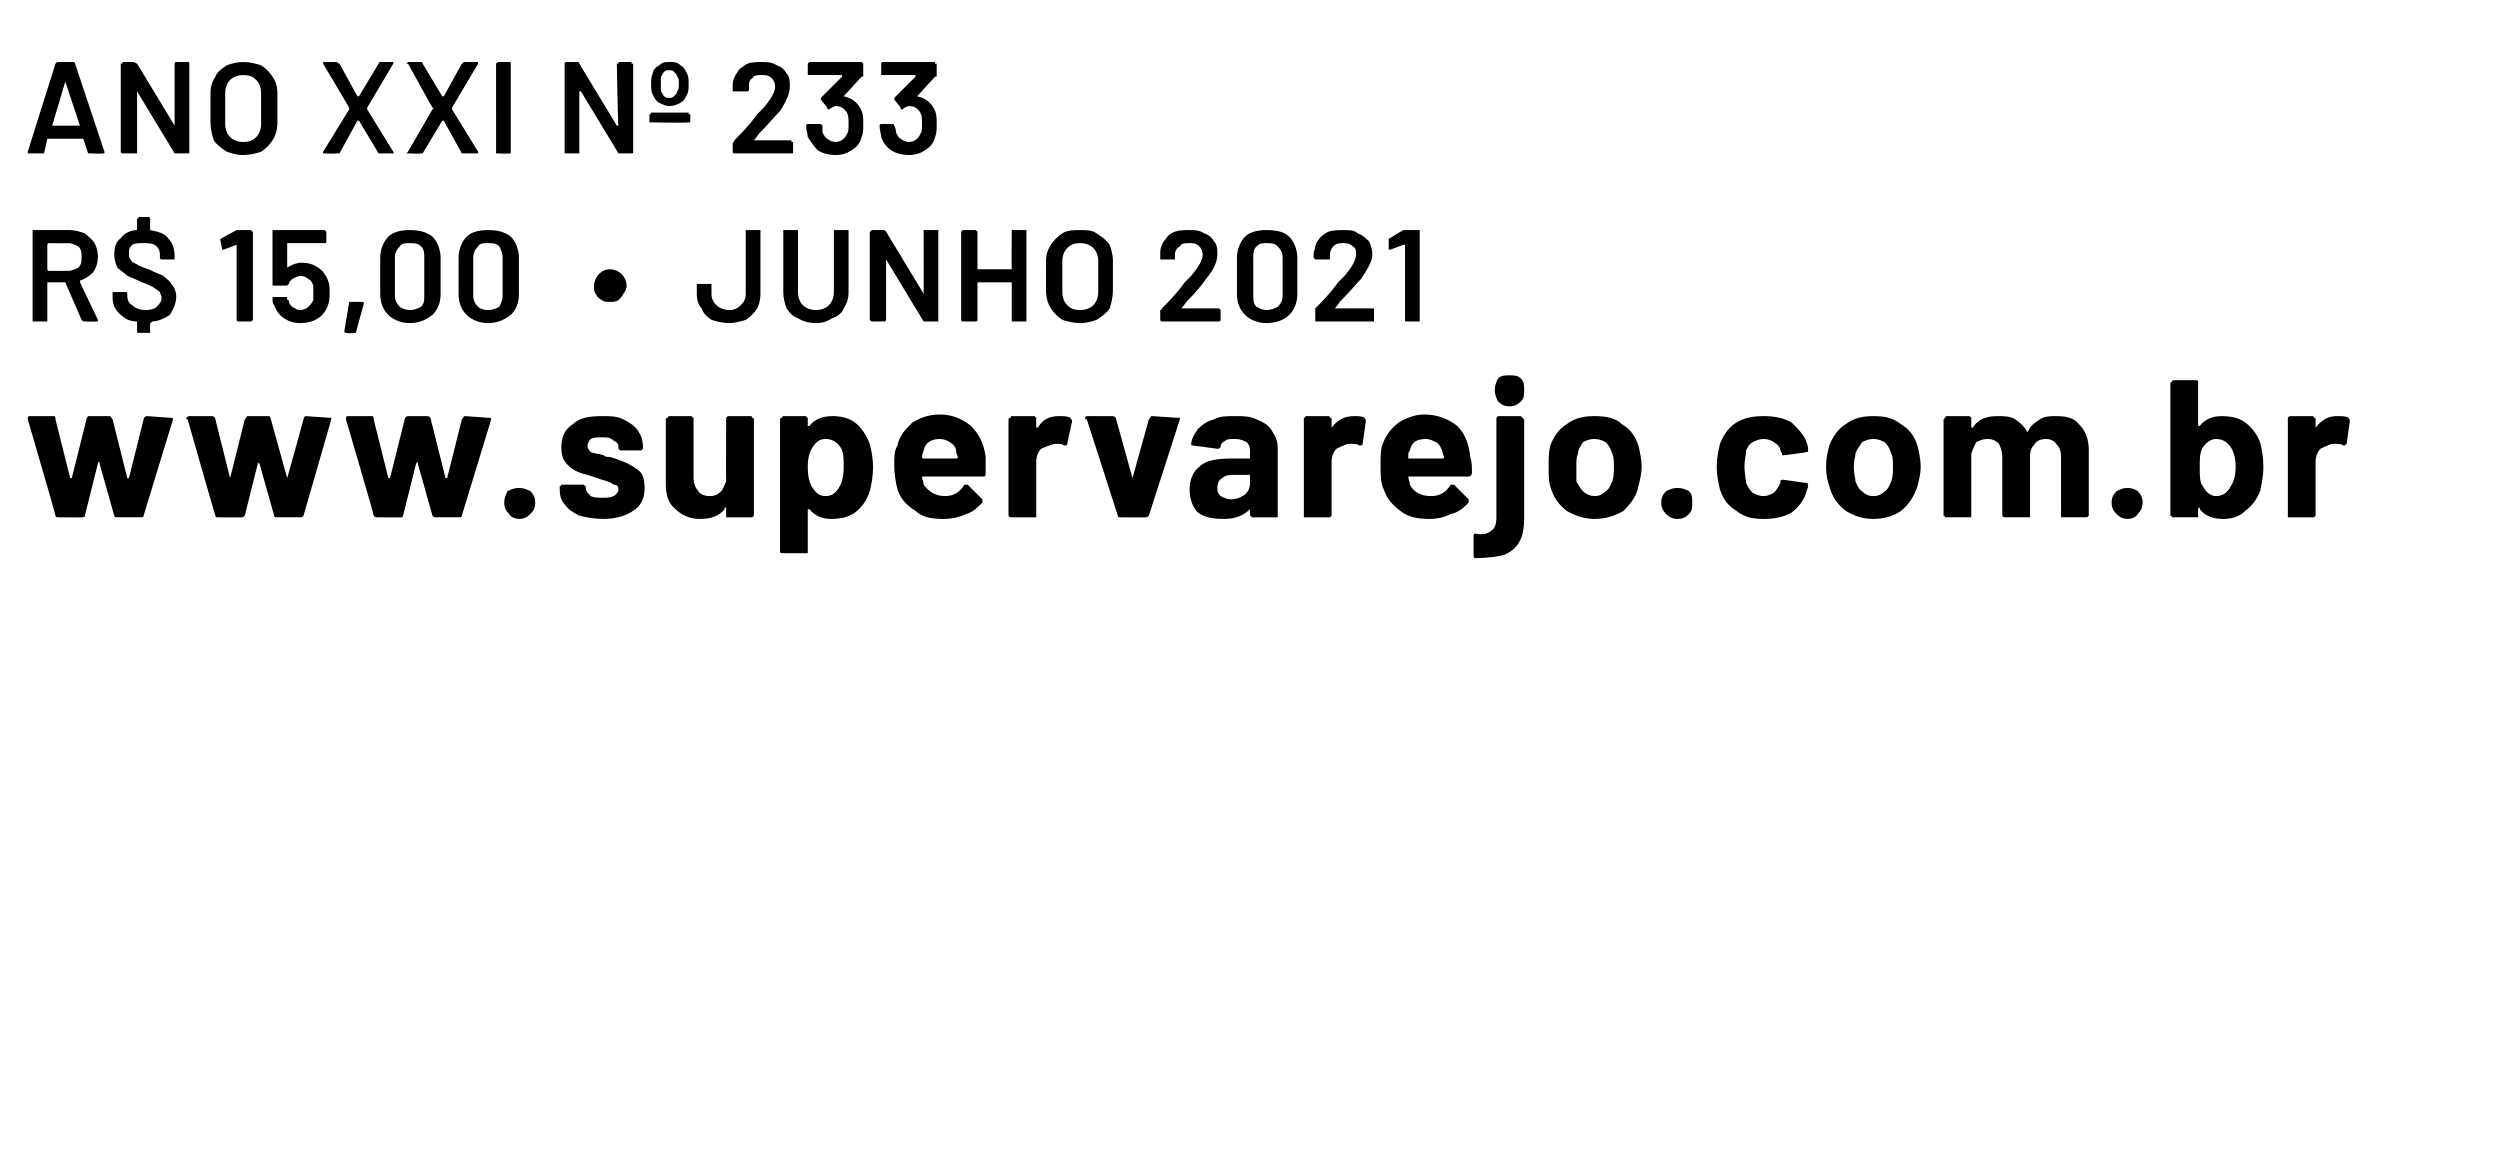
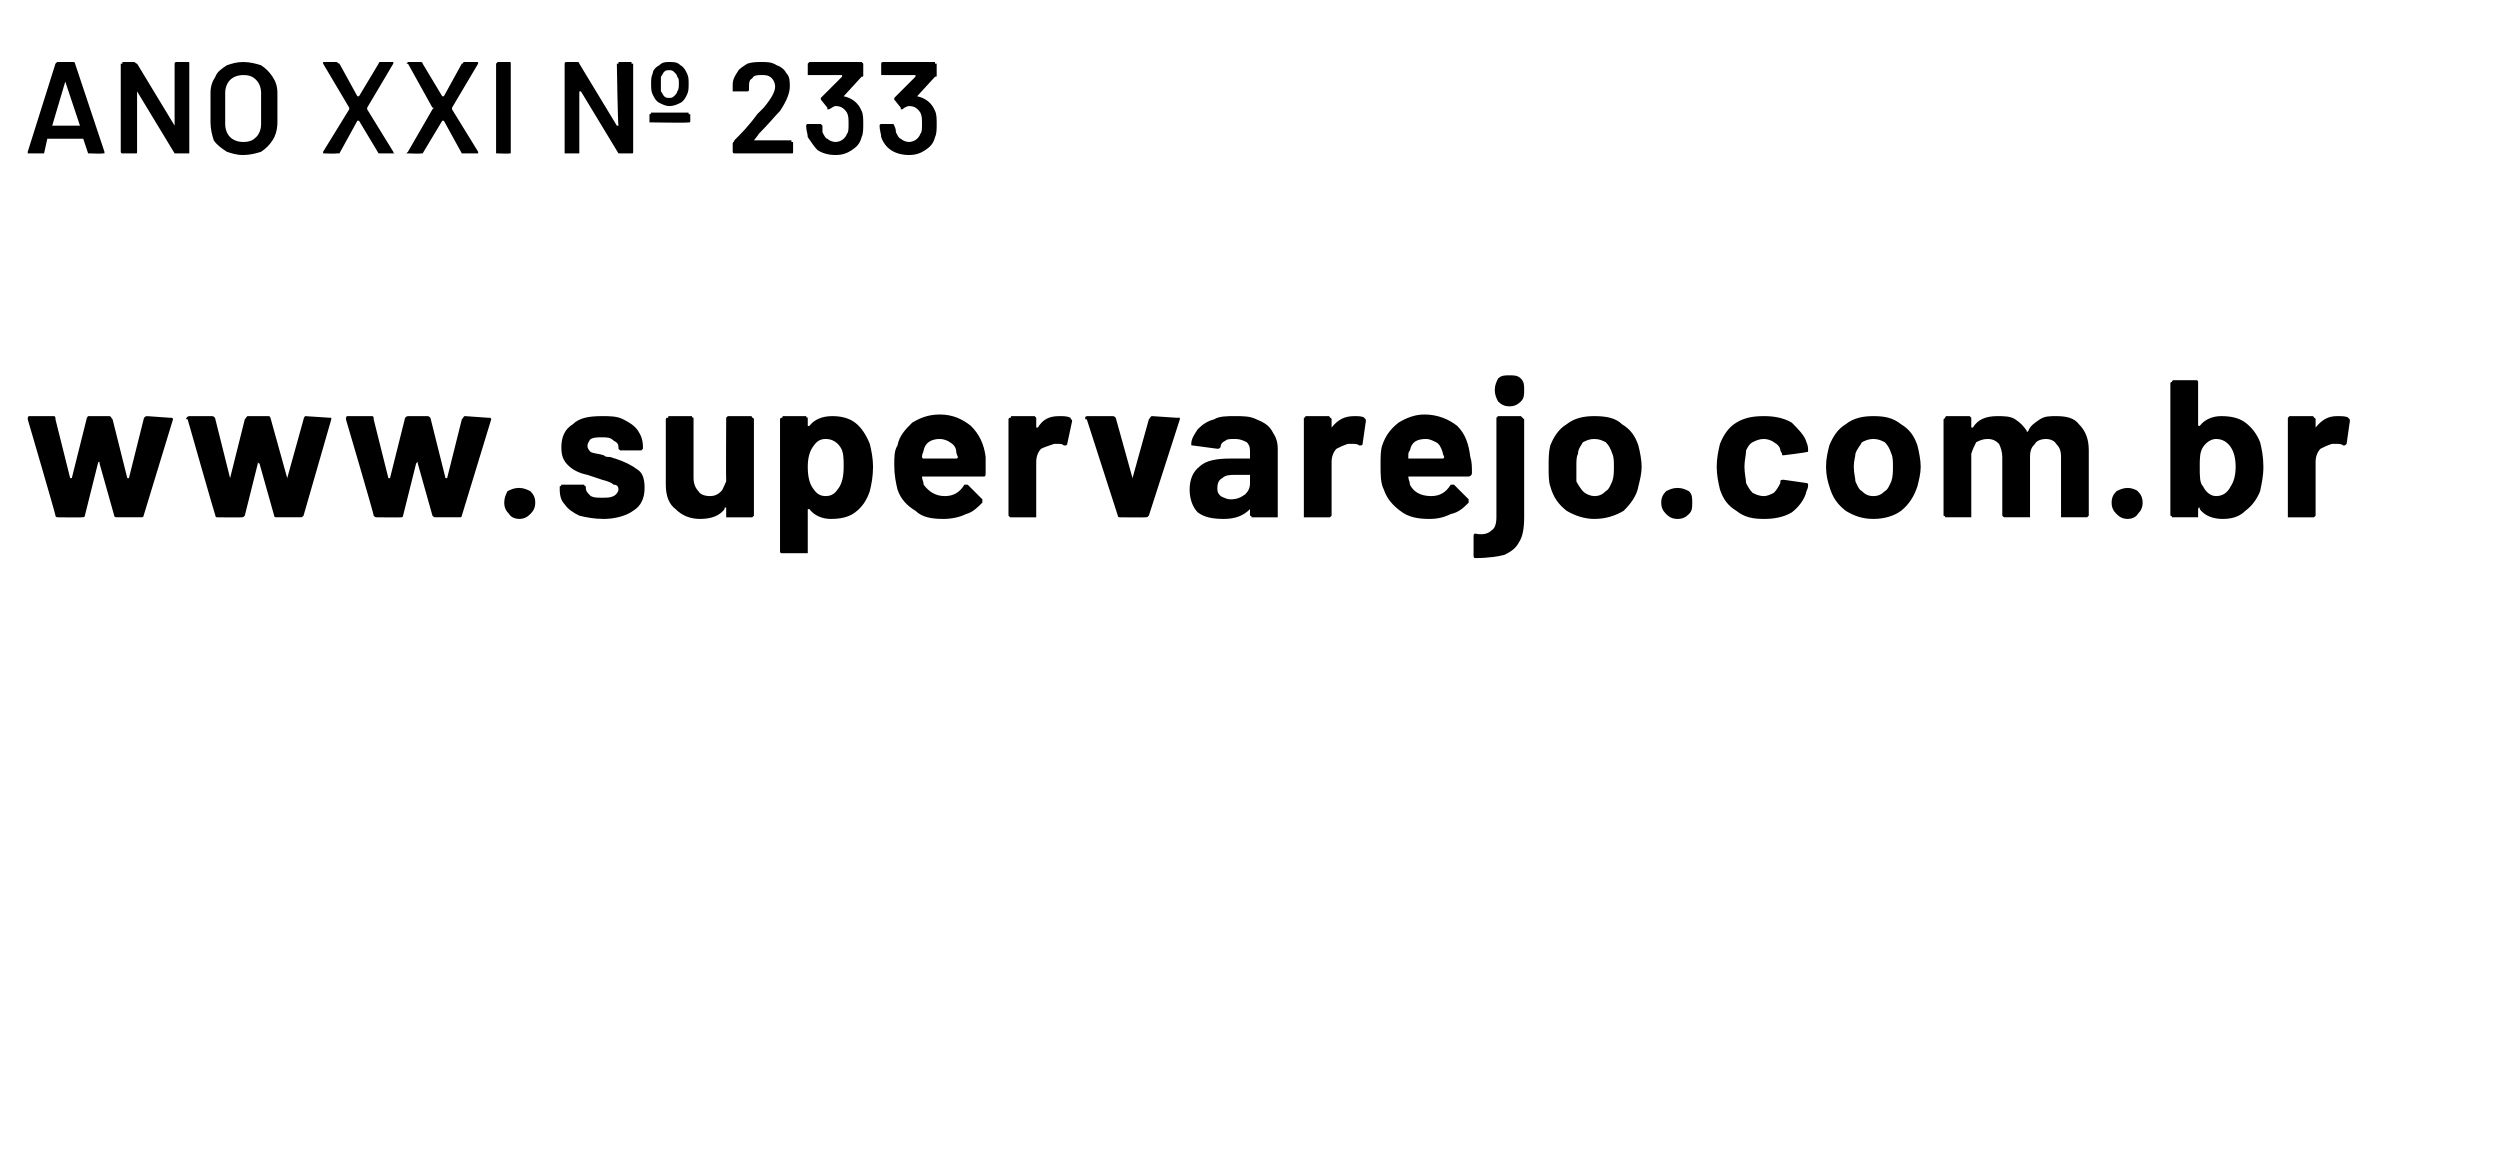
<svg xmlns="http://www.w3.org/2000/svg" version="1.1" width="153.2px" height="71.4px" viewBox="0 0 153.2 71.4">
  <desc>Ano XXI N 233 R 15,00 junho 2021 www supervarejo com br</desc>
  <defs />
  <g id="Polygon49683">
    <path d="m3.6 31.7c-.1 0-.2 0-.2-.1c.03 0-1.7-5.9-1.7-5.9c0 0-.01-.04 0 0c0-.1 0-.2.1-.2h1.5c.1 0 .1.1.1.2l.9 3.6h.1l.9-3.6c0-.1.1-.2.1-.2h1.3c.1 0 .1.1.2.2l.9 3.6h.1l.9-3.6c0-.1.1-.2.2-.2l1.4.1h.1c.1 0 .1.1.1.1l-1.8 5.9c0 .1-.1.1-.2.1H7.2c-.1 0-.2 0-.2-.1l-.9-3.2v-.1c-.1 0-.1.1-.1.1l-.8 3.2c0 .1-.1.1-.2.1c.05.02-1.4 0-1.4 0c0 0-.01.02 0 0zm9.7 0s-.1 0-.1-.1c-.02 0-1.7-5.9-1.7-5.9c0 0-.06-.04-.1 0c0-.1.1-.2.2-.2h1.4c.1 0 .2.1.2.2l.9 3.6l.9-3.6c.1-.1.1-.2.2-.2h1.3s.1.1.1.2l1 3.6l1-3.6c0-.1.1-.2.1-.2l1.5.1h.1v.1l-1.7 5.9c-.1.1-.1.1-.2.1h-1.5s-.1 0-.1-.1l-.9-3.2c-.1 0-.1-.1-.1-.1v.1l-.8 3.2c-.1.1-.1.1-.2.1c0 .02-1.5 0-1.5 0c0 0 .05.02 0 0zm9.8 0c-.1 0-.1 0-.2-.1c.04 0-1.7-5.9-1.7-5.9c0 0 0-.04 0 0c0-.1 0-.2.1-.2h1.5c.1 0 .1.1.1.2l.9 3.6h.1l.9-3.6c0-.1.1-.2.2-.2h1.2c.1 0 .2.1.2.2l.9 3.6h.1l.9-3.6c.1-.1.1-.2.2-.2l1.4.1h.1c.1 0 .1.1.1.1l-1.8 5.9c0 .1-.1.1-.1.1h-1.5c-.1 0-.1 0-.2-.1l-.9-3.2v-.1l-.1.1l-.8 3.2c0 .1-.1.1-.1.1c-.04.02-1.5 0-1.5 0c0 0 0 .02 0 0zm8.7.1c-.2 0-.5-.1-.6-.3c-.2-.2-.3-.4-.3-.7c0-.3.1-.5.2-.7c.2-.1.4-.2.7-.2c.3 0 .5.1.7.2c.2.2.3.4.3.7c0 .3-.1.5-.3.7c-.2.2-.4.3-.7.3zm5.2 0c-.6 0-1.1-.1-1.5-.2c-.4-.2-.7-.4-.9-.7c-.2-.2-.3-.5-.3-.9v-.2c.1 0 .1-.1.1-.1h1.4s0 .1.1.1v.1c0 .2.1.3.3.5c.2.1.4.1.7.1c.3 0 .5 0 .7-.1c.2-.1.3-.3.3-.4c0-.2-.1-.3-.3-.3c-.1-.1-.3-.2-.7-.3l-.9-.3c-.5-.1-.9-.3-1.2-.6c-.3-.3-.4-.6-.4-1.1c0-.6.2-1.1.7-1.4c.4-.4 1-.5 1.8-.5c.5 0 .9 0 1.3.2c.4.2.7.4.9.7c.2.3.3.6.3 1v.1l-.1.1H38l-.1-.1v-.1c0-.2-.1-.3-.3-.4c-.2-.2-.4-.2-.7-.2c-.3 0-.5 0-.7.1c-.1.1-.2.3-.2.4c0 .2.1.3.2.4c.2.1.5.1.8.2c.1.1.2.1.3.1c.2 0 .3.1.4.1c.6.2 1 .4 1.4.7c.3.2.4.6.4 1.1c0 .6-.2 1.1-.7 1.4c-.4.3-1.1.5-1.8.5zm7.5-6.1v-.1l.1-.1h1.4c.1 0 .1.1.1.1c.1 0 .1.1.1.1v5.9l-.1.1h-1.6v-.6c-.1 0-.1 0-.1.1c-.3.4-.8.6-1.5.6c-.6 0-1.1-.2-1.5-.6c-.4-.3-.6-.8-.6-1.5v-4s0-.1.1-.1s0-.1.1-.1h1.4s0 .1.1.1v3.7c0 .3.1.6.3.8c.1.2.4.3.7.3c.3 0 .5-.1.7-.3c.1-.1.2-.4.3-.6c-.02-.03 0-3.8 0-3.8c0 0-.02-.01 0 0zm8.8 1.5c.1.4.2.9.2 1.4c0 .6-.1 1.1-.2 1.5c-.2.6-.5 1-.9 1.3c-.4.3-.9.4-1.5.4c-.5 0-1-.2-1.3-.6h-.1v2.7h-1.6c-.1 0-.1-.1-.1-.1v-8.1s0-.1.1-.1s0-.1.1-.1h1.4s0 .1.1.1v.5h.1c.3-.4.8-.6 1.4-.6c.5 0 1 .1 1.4.4c.4.3.7.8.9 1.3zm-1.9 2.7c.2-.3.3-.7.3-1.3c0-.5 0-.9-.2-1.2c-.2-.3-.5-.5-.9-.5c-.4 0-.6.2-.8.5c-.2.3-.3.7-.3 1.2c0 .6.1 1 .3 1.3c.2.3.4.5.8.5c.4 0 .6-.2.8-.5zm9-1.9v1c0 .1 0 .2-.1.2h-3.8c0 .2.1.3.1.5c.3.4.7.7 1.3.7c.5 0 .9-.2 1.2-.7h.2l.9.9v.2c-.3.3-.6.6-1 .7c-.4.2-.9.3-1.4.3c-.7 0-1.3-.1-1.7-.5c-.5-.3-.9-.7-1.1-1.3c-.1-.4-.2-.9-.2-1.5c0-.5 0-.9.2-1.2c.1-.6.5-1 .9-1.4c.5-.3 1-.5 1.7-.5c.8 0 1.4.3 1.9.7c.5.5.8 1.1.9 1.9zm-2.8-1.1c-.5 0-.9.2-1 .7c0 .1-.1.2-.1.4c0 0 0 .1.1.1h2c.1 0 .1-.1.1-.1c-.1-.2-.1-.3-.1-.3c0-.3-.2-.5-.4-.6c-.1-.1-.4-.2-.6-.2zm7.3-1.4c.3 0 .5 0 .7.1c0 .1.1.1.1.2l-.3 1.4c0 .1-.1.1-.2.1c-.1-.1-.2-.1-.4-.1h-.2c-.3.1-.6.2-.8.3c-.2.2-.3.5-.3.8v3.4h-1.6l-.1-.1v-5.9s0-.1.1-.1s0-.1.1-.1h1.4l.1.1v.6h.1c.3-.5.7-.7 1.3-.7zm3.7 6.2s-.1 0-.1-.1l-1.9-5.9c-.1 0-.1 0-.1-.1s.1-.1.2-.1h1.5c.1 0 .2.1.2.2l1 3.6l1-3.6c.1-.1.1-.2.2-.2l1.5.1h.2v.1l-1.9 5.9c-.1.1-.1.1-.2.1c0 .02-1.6 0-1.6 0c0 0 .03.02 0 0zm7.1-6.2c.5 0 .9 0 1.3.2c.5.2.8.4 1 .8c.2.3.3.6.3 1v4.2h-1.6c0-.1-.1-.1-.1-.1v-.5v.1c-.4.4-.9.6-1.6.6c-.7 0-1.2-.1-1.6-.4c-.3-.3-.5-.8-.5-1.4c0-.6.2-1.1.6-1.4c.4-.4 1.1-.5 1.9-.5h1.2v-.4c0-.2 0-.4-.2-.6c-.2-.1-.4-.2-.7-.2c-.3 0-.5 0-.6.1c-.2.1-.3.2-.3.4c-.1.1-.1.1-.2.1l-1.5-.2c-.1 0-.1 0-.1-.1c0-.3.2-.6.4-.9c.3-.3.6-.5 1-.6c.3-.2.8-.2 1.3-.2zm-.3 5.1c.4 0 .6-.1.9-.3c.2-.2.3-.4.3-.7v-.5h-.9c-.3 0-.6 0-.8.2c-.2.1-.3.3-.3.6c0 .2 0 .3.2.5c.2.1.4.2.6.2zm7.6-5.1c.2 0 .5 0 .6.1c.1.1.1.1.1.2l-.2 1.4c0 .1-.1.1-.2.1c-.1-.1-.3-.1-.4-.1h-.3c-.3.1-.5.2-.7.3c-.2.2-.3.5-.3.8v3.3l-.1.1h-1.6v-6.1c.1 0 .1-.1.1-.1h1.4c.1 0 .1.1.1.1c.1 0 .1.1.1.1v.5c.4-.5.8-.7 1.4-.7zm7.1 2.5c.1.3.1.6.1 1c0 .1-.1.2-.2.2h-3.7c0 .2.1.3.1.5c.2.4.6.7 1.3.7c.5 0 .9-.2 1.2-.7h.2l.9.9v.2c-.3.3-.6.6-1.1.7c-.4.2-.8.3-1.3.3c-.7 0-1.3-.1-1.8-.5c-.4-.3-.8-.7-1-1.3c-.2-.4-.2-.9-.2-1.5c0-.5 0-.9.1-1.2c.2-.6.5-1 1-1.4c.5-.3 1-.5 1.6-.5c.8 0 1.5.3 2 .7c.5.5.7 1.1.8 1.9zm-2.7-1.1c-.6 0-.9.2-1 .7c-.1.1-.1.2-.1.4v.1h2.1c.1 0 .1-.1.1-.1c-.1-.2-.1-.3-.1-.3c-.1-.3-.2-.5-.4-.6c-.2-.1-.4-.2-.6-.2zm5.1-2c-.3 0-.5-.1-.7-.3c-.1-.2-.2-.4-.2-.7c0-.3.1-.5.2-.7c.2-.2.4-.2.7-.2c.3 0 .5 0 .7.2c.2.2.2.4.2.7c0 .3 0 .5-.2.7c-.2.2-.4.3-.7.3zm-2.1 9.3c-.1 0-.1-.1-.1-.2v-1.1c0-.1 0-.2.1-.2c.5.1.8 0 1-.2c.2-.1.3-.4.3-.8v-6.1l.1-.1h1.4l.1.1l.1.1v6c0 .7-.1 1.2-.3 1.5c-.2.4-.5.6-.9.8c-.4.1-1 .2-1.8.2zm7.3-2.4c-.6 0-1.2-.2-1.7-.5c-.5-.4-.8-.8-1-1.5c-.1-.3-.1-.7-.1-1.2c0-.5 0-.9.1-1.3c.2-.5.5-1 1-1.3c.5-.4 1.1-.5 1.7-.5c.7 0 1.3.1 1.7.5c.5.3.8.7 1 1.3c.1.4.2.9.2 1.3c0 .4-.1.8-.2 1.2c-.1.6-.5 1.1-.9 1.5c-.5.3-1.1.5-1.8.5zm0-1.4c.3 0 .5-.1.7-.3c.2-.1.3-.4.4-.6c.1-.3.1-.6.1-.9c0-.3 0-.6-.1-.8c-.1-.3-.2-.5-.4-.7c-.2-.1-.4-.2-.7-.2c-.3 0-.5.1-.7.2c-.1.2-.3.4-.3.7c-.1.2-.1.4-.1.8v.9c.1.2.3.5.4.6c.2.2.5.3.7.3zm5.1 1.4c-.3 0-.5-.1-.7-.3c-.2-.2-.3-.4-.3-.7c0-.3.1-.5.3-.7c.2-.1.4-.2.7-.2c.3 0 .5.1.7.2c.2.2.2.4.2.7c0 .3 0 .5-.2.7c-.2.2-.4.3-.7.3zm5.3 0c-.7 0-1.2-.1-1.7-.5c-.5-.3-.8-.7-1-1.3c-.1-.4-.2-.9-.2-1.4c0-.5.1-1 .2-1.4c.2-.5.5-1 1-1.3c.5-.3 1-.4 1.7-.4c.6 0 1.2.1 1.7.4c.4.4.8.8.9 1.2c.1.2.1.4.1.5c0 .1 0 .1-.1.1c0 .03-1.4.2-1.4.2c0 0 0 .04 0 0c-.1 0-.1 0-.1-.1l-.1-.2c0-.2-.2-.4-.4-.5c-.1-.1-.4-.2-.6-.2c-.3 0-.5.1-.7.2c-.2.1-.3.3-.4.5c0 .3-.1.6-.1 1c0 .4.1.8.1 1c.1.2.2.4.4.6c.2.1.4.2.7.2c.2 0 .4-.1.6-.2c.2-.2.3-.4.4-.6v-.1c0-.1.1-.1.2-.1l1.4.2c.1 0 .1.1.1.1c0 .1 0 .2-.1.4c-.1.5-.5 1-.9 1.3c-.5.3-1.1.4-1.7.4zm6.7 0c-.7 0-1.2-.2-1.7-.5c-.5-.4-.8-.8-1-1.5c-.1-.3-.2-.7-.2-1.2c0-.5.1-.9.2-1.3c.2-.5.5-1 1-1.3c.5-.4 1.1-.5 1.7-.5c.7 0 1.2.1 1.7.5c.5.3.8.7 1 1.3c.1.4.2.9.2 1.3c0 .4-.1.8-.2 1.2c-.2.6-.5 1.1-1 1.5c-.4.3-1 .5-1.7.5zm0-1.4c.3 0 .5-.1.7-.3c.2-.1.3-.4.4-.6c.1-.3.1-.6.1-.9c0-.3 0-.6-.1-.8c-.1-.3-.2-.5-.4-.7c-.2-.1-.4-.2-.7-.2c-.3 0-.5.1-.7.2c-.1.2-.3.4-.4.7c0 .2-.1.4-.1.8c0 .4.1.7.1.9c.1.2.2.5.4.6c.2.2.4.3.7.3zm11.2-4.9c.6 0 1.1.1 1.4.5c.4.4.6.9.6 1.6v4l-.1.1h-1.6V28c0-.4-.1-.6-.3-.8c-.1-.2-.4-.3-.6-.3c-.3 0-.6.1-.7.3c-.2.2-.3.4-.3.8v3.7h-1.6l-.1-.1V28c0-.3-.1-.6-.2-.8c-.2-.2-.4-.3-.7-.3c-.3 0-.5.1-.7.2c-.1.2-.2.4-.3.7v3.9h-1.6c0-.1-.1-.1-.1-.1v-5.9l.1-.1s0-.1.1-.1h1.4l.1.1v.6h.1c.3-.5.8-.7 1.5-.7c.4 0 .8 0 1.1.2c.3.2.5.4.7.7c0 .1 0 .1.1 0c.1-.3.4-.5.7-.7c.3-.2.6-.2 1-.2zm4.4 6.3c-.3 0-.5-.1-.7-.3c-.2-.2-.3-.4-.3-.7c0-.3.1-.5.3-.7c.2-.1.4-.2.7-.2c.2 0 .5.1.6.2c.2.2.3.4.3.7c0 .3-.1.5-.3.7c-.1.2-.4.3-.6.3zm8.1-4.7c.1.4.2.9.2 1.5c0 .6-.1 1-.2 1.5c-.2.5-.5.9-.9 1.2c-.4.4-.9.5-1.4.5c-.6 0-1.1-.2-1.4-.6v-.1c-.1 0-.1.1-.1.1v.5h-1.6c0-.1-.1-.1-.1-.1v-8.1c0-.1.1-.1.1-.1c0-.1.1-.1.1-.1h1.4s.1 0 .1.1v2.6c0 .1 0 .1.1.1c.3-.4.8-.6 1.3-.6c.6 0 1.1.1 1.5.4c.4.3.7.7.9 1.2zm-1.8 2.7c.2-.3.3-.7.3-1.2c0-.5-.1-.9-.3-1.2c-.2-.3-.5-.5-.9-.5c-.3 0-.6.2-.8.5c-.2.3-.2.7-.2 1.2c0 .6 0 1 .2 1.2c.2.4.5.6.8.6c.4 0 .7-.2.9-.6zm6.5-4.3c.3 0 .6 0 .7.1c.1.1.1.1.1.2l-.2 1.4c-.1.1-.1.1-.2.1c-.1-.1-.3-.1-.4-.1h-.3c-.3.1-.5.2-.7.3c-.2.2-.3.5-.3.8v3.3l-.1.1h-1.6v-6.1l.1-.1h1.4c.1 0 .1.1.1.1c.1 0 .1.1.1.1v.5c.4-.5.8-.7 1.3-.7z" stroke="none" fill="#000" />
  </g>
  <g id="Polygon49682">
-     <path d="m5.2 19.7c-.1 0-.1 0-.2-.1l-1-2.3H2.9v2.4h-.9v-5.6h2.3c.3 0 .6.1.9.2c.2.2.4.3.6.6c.1.2.2.5.2.8c0 .4-.1.7-.3 1c-.2.2-.5.4-.8.5v.1L6 19.6v.1h-.1c.03.02-.7 0-.7 0c0 0-.04.02 0 0zM3 14.9s-.1 0-.1.1v1.5c0 .1.1.1.1.1h1.2c.2 0 .4-.1.6-.2c.2-.2.2-.4.2-.6c0-.3 0-.5-.2-.7c-.2-.1-.4-.2-.6-.2c-.01.02-1.2 0-1.2 0c0 0-.01.02 0 0zm7.8 3.3c0 .4-.2.8-.4 1.1c-.3.2-.7.4-1.1.4c0 .1-.1.1-.1.1v.6h-.7c-.1 0-.1 0-.1-.1v-.6c-.5 0-.8-.2-1.1-.5c-.3-.3-.4-.6-.4-1v-.3h.8c.1 0 .1 0 .1.1v.1c0 .3.1.5.3.6c.2.2.5.3.8.3c.4 0 .6-.1.7-.2c.2-.2.3-.3.3-.6c0-.1-.1-.2-.1-.3c-.1-.1-.3-.2-.4-.3c-.2-.1-.4-.2-.7-.3c-.4-.2-.7-.3-.9-.4c-.2-.2-.4-.3-.6-.5c-.1-.2-.2-.5-.2-.8c0-.4.1-.8.4-1c.2-.3.6-.5 1-.5v-.7c.1 0 .1-.1.1-.1h.6c.1 0 .1.1.1.1v.7c.5.1.9.2 1.1.5c.3.3.4.7.4 1.1v.2h-.8s-.1 0-.1-.1v-.1c0-.2 0-.4-.2-.6c-.2-.2-.5-.2-.8-.2c-.3 0-.5 0-.7.1c-.2.2-.2.3-.2.6c0 .1 0 .2.1.3c.1.2.2.2.4.3c.1.1.4.2.7.3c.4.2.7.3.9.4c.2.2.4.3.5.5c.2.2.3.5.3.8zm3.7-4.1h.9c0 .1.1.1.1.1v5.4l-.1.1h-.8c-.1 0-.1-.1-.1-.1V15l-.8.3h-.1v-.1l-.1-.5c0-.1.1-.1.1-.1c.01-.03.9-.5.9-.5c0 0-.03.04 0 0zm5.6 3.1c.1.2.1.5.1.7c0 .3 0 .5-.1.8c-.1.3-.3.6-.6.8c-.3.2-.7.3-1.1.3c-.4 0-.7-.1-1-.3c-.3-.2-.5-.5-.6-.8c-.1-.1-.1-.3-.1-.4c0-.1 0-.1.1-.1h.7c.1 0 .1 0 .1.1s0 .1.1.1c0 .2.1.3.2.4c.2.1.3.2.5.2c.2 0 .4-.1.5-.2c.1-.1.2-.2.3-.4v-.9c-.1-.2-.1-.3-.3-.4c-.1-.1-.3-.2-.5-.2c-.1 0-.3.1-.5.2c-.1.1-.2.2-.2.3c-.1.1-.1.1-.2.1h-.7c-.1 0-.1 0-.1-.1v-3.3h3.2l.1.1v.6s0 .1-.1.1h-2.3v1.5c.3-.2.6-.3.9-.3c.4 0 .7.1 1 .3c.3.2.5.5.6.8zm1.1 3.2s-.1 0-.1-.1l.3-1.8h.8s.1 0 .1.1l-.5 1.8h-.1c-.03.05-.5 0-.5 0c0 0 .02.05 0 0zm3.9-.6c-.5 0-1-.2-1.3-.5c-.3-.3-.5-.7-.5-1.3v-2.2c0-.5.2-1 .5-1.3c.3-.3.8-.4 1.3-.4c.6 0 1 .1 1.4.4c.3.3.5.8.5 1.3v2.2c0 .6-.2 1-.5 1.3c-.4.3-.8.5-1.4.5zm0-.8c.3 0 .5-.1.7-.2c.2-.2.2-.4.2-.7v-2.3c0-.3 0-.5-.2-.7c-.2-.2-.4-.2-.7-.2c-.2 0-.5 0-.6.2c-.2.2-.3.4-.3.7v2.3c0 .3.1.5.3.7c.1.1.4.2.6.2zm4.8.8c-.5 0-1-.2-1.3-.5c-.3-.3-.5-.7-.5-1.3v-2.2c0-.5.2-1 .5-1.3c.3-.3.8-.4 1.3-.4c.6 0 1 .1 1.4.4c.3.3.5.8.5 1.3v2.2c0 .6-.2 1-.5 1.3c-.4.3-.8.5-1.4.5zm0-.8c.3 0 .5-.1.7-.2c.1-.2.2-.4.2-.7v-2.3c0-.3-.1-.5-.2-.7c-.2-.2-.4-.2-.7-.2c-.3 0-.5 0-.6.2c-.2.2-.3.4-.3.7v2.3c0 .3.1.5.3.7c.1.1.3.2.6.2zm7.5-.5c-.2 0-.4 0-.5-.1c-.2-.1-.3-.2-.4-.4c-.1-.1-.1-.3-.1-.5c0-.2.1-.5.3-.7c.2-.2.4-.3.7-.3c.2 0 .5.1.7.3c.2.2.3.5.3.7c0 .2-.1.4-.2.5c-.1.2-.2.3-.3.4c-.2.1-.3.1-.5.1zm7.3 1.3c-.4 0-.8-.1-1.1-.2c-.3-.2-.5-.4-.6-.7c-.2-.2-.3-.5-.3-.9v-.6h.9v.6c0 .3.1.5.3.7c.2.2.5.3.8.3c.3 0 .5-.1.7-.3c.2-.2.3-.4.3-.7v-3.9h.9v3.9c0 .4-.1.7-.2.9c-.2.3-.4.5-.7.7c-.3.1-.7.2-1 .2zm5.3 0c-.4 0-.8-.1-1.1-.3c-.3-.1-.5-.3-.7-.6c-.1-.3-.2-.6-.2-1v-3.8h.9v3.8c0 .3.1.6.3.8c.2.2.5.3.8.3c.3 0 .6-.1.8-.3c.2-.2.3-.5.3-.8v-3.8h.9v3.8c0 .4-.1.7-.3 1c-.1.3-.4.5-.7.6c-.3.2-.6.3-1 .3zm6.6-5.6v-.1h.9v5.6h-.9l-2.3-3.8v3.7s0 .1-.1.1h-.8l-.1-.1v-5.4s.1 0 .1-.1h.8l.1.1l2.3 3.8v-.1c.01.04 0-3.7 0-3.7c0 0 0 .01 0 0zm5.4 0v-.1h.9v5.6h-.9v-2.4h-2.1v2.3s0 .1-.1.1h-.8c-.1 0-.1-.1-.1-.1v-5.4l.1-.1h.8l.1.1v2.3h2.1c-.02-.05 0-2.3 0-2.3c0 0-.02.01 0 0zm4.2 5.6c-.4 0-.8-.1-1.1-.2c-.3-.2-.5-.4-.7-.7c-.2-.3-.3-.7-.3-1.1V16c0-.4.1-.7.3-1c.2-.3.4-.5.7-.7c.3-.2.7-.2 1.1-.2c.4 0 .7 0 1 .2c.3.2.6.4.8.7c.1.3.2.6.2 1v1.8c0 .4-.1.8-.2 1.1c-.2.3-.5.5-.8.7c-.3.1-.6.2-1 .2zm0-.8c.3 0 .6-.1.8-.3c.2-.2.3-.5.3-.8V16c0-.3-.1-.6-.3-.8c-.2-.2-.5-.3-.8-.3c-.4 0-.6.1-.8.3c-.2.2-.3.5-.3.8v1.9c0 .3.1.6.3.8c.2.2.4.3.8.3zm6.2-.1h2.3l.1.1v.6s0 .1-.1.1h-3.5c-.1 0-.1-.1-.1-.1v-.6s.1 0 .1-.1c.4-.4.9-.9 1.4-1.6l.4-.4c.5-.6.7-1 .7-1.3c0-.2-.1-.4-.2-.5c-.2-.2-.4-.2-.6-.2c-.3 0-.5 0-.6.2c-.2.1-.3.3-.3.5v.3h-.9v-.4c0-.3.1-.6.3-.8c.1-.2.3-.4.6-.5c.3-.1.5-.1.9-.1c.3 0 .6 0 .9.2c.3.1.5.3.6.5c.2.2.2.5.2.8c0 .4-.2.9-.7 1.5c-.2.3-.6.8-1.2 1.4l-.3.4s-.02-.03 0 0zm5.2.9c-.5 0-1-.2-1.3-.5c-.3-.3-.5-.7-.5-1.3v-2.2c0-.5.2-1 .5-1.3c.3-.3.8-.4 1.3-.4c.6 0 1.1.1 1.4.4c.3.3.5.8.5 1.3v2.2c0 .6-.2 1-.5 1.3c-.3.3-.8.5-1.4.5zm0-.8c.3 0 .5-.1.7-.2c.2-.2.3-.4.3-.7v-2.3c0-.3-.1-.5-.3-.7c-.2-.2-.4-.2-.7-.2c-.2 0-.4 0-.6.2c-.2.2-.2.4-.2.7v2.3c0 .3 0 .5.2.7c.2.1.4.2.6.2zm4.2-.1h2.4v.8h-3.6v-.8c.4-.4.9-.9 1.4-1.6l.4-.4c.5-.6.7-1 .7-1.3c0-.2 0-.4-.2-.5c-.2-.2-.4-.2-.6-.2c-.2 0-.4 0-.6.2c-.1.1-.2.3-.2.5v.3h-.9l-.1-.1v-.3c.1-.3.1-.6.3-.8c.1-.2.4-.4.6-.5c.3-.1.6-.1.9-.1c.4 0 .7 0 .9.2c.3.1.5.3.7.5c.1.2.2.5.2.8c0 .4-.3.9-.7 1.5c-.3.3-.7.8-1.3 1.4c.01.03-.3.4-.3.4c0 0 .01-.03 0 0zm4.2-4.8h1v5.6h-.9V15h-.1l-.8.3h-.1v-.6c0-.1 0-.1.1-.1c-.04-.03.8-.5.8-.5c0 0 .02.04 0 0z" stroke="none" fill="#000" />
-   </g>
+     </g>
  <g id="Polygon49681">
    <path d="m5.5 9.4h-.1l-.3-.9H2.9l-.2.9h-1v-.1l1.7-5.4l.1-.1h1c.1 0 .1.1.1.1l1.8 5.4v.1h-.1c-.01.03-.8 0-.8 0c0 0-.01.03 0 0zM3.2 7.7h1.7L4 5l-.8 2.7s-.02-.01 0 0zm7.5-3.8c0-.1.1-.1.1-.1h.7c.1 0 .1 0 .1.1v5.5h-.9L8.4 5.6v3.7c0 .1 0 .1-.1.1h-.8s-.1 0-.1-.1V3.9h.1v-.1h.7c.1 0 .1.1.2.1l2.3 3.8V3.9s0 .03 0 0zm4.2 5.6c-.4 0-.7-.1-1-.2c-.3-.2-.6-.4-.8-.7c-.1-.3-.2-.7-.2-1.1V5.7c0-.4.1-.7.3-1c.1-.3.4-.5.7-.7c.3-.1.6-.2 1-.2c.4 0 .8.1 1.1.2c.3.2.5.4.7.7c.2.3.3.6.3 1v1.8c0 .4-.1.8-.3 1.1c-.2.3-.4.5-.7.7c-.3.1-.7.2-1.1.2zm0-.8c.4 0 .6-.1.8-.3c.2-.2.3-.5.3-.8V5.7c0-.3-.1-.6-.3-.8c-.2-.2-.4-.3-.8-.3c-.3 0-.6.1-.8.3c-.2.2-.3.5-.3.8v1.9c0 .3.1.6.3.8c.2.2.5.3.8.3zm4.9.7v-.1l1.6-2.6v-.1l-1.6-2.7v-.1h.8c.1 0 .1.1.2.1l1.1 2h.1l1.2-2s0-.1.1-.1h.8v.1c.1 0 .1 0 0 0l-1.6 2.7v.1l1.6 2.6c0 .1.1.1.1.1h-1l-1.2-2h-.1l-1.1 2h-.2c.05.03-.8 0-.8 0c0 0 .05.03 0 0zm5.2 0h-.1l.1-.1l1.5-2.6c.1-.1.1-.1 0-.1L25 3.9h-.1l.1-.1h.8c.1 0 .1.1.1.1l1.2 2h.1l1.1-2c.1 0 .1-.1.1-.1h.8c.1 0 .1 0 .1.1l-1.6 2.7v.1l1.6 2.6v.1h-1l-1.1-2h-.1l-1.2 2h-.1c.02.03-.8 0-.8 0c0 0 .02.03 0 0zm5.5 0h-.1V3.9l.1-.1h.7c.1 0 .1 0 .1.1v5.5h-.1c.05.03-.7 0-.7 0c0 0 .01.03 0 0zm7.3-5.5h.1v-.1h.8v.1h.1v5.4c0 .1 0 .1-.1.1h-.8l-2.3-3.8h-.1v3.8h-.9V3.9c0-.1.1-.1.1-.1h.7c.1 0 .1.1.1.1l2.3 3.8h.1c-.04-.04-.1-3.8-.1-3.8c0 0 .05.03 0 0zM41 6.5c-.2 0-.4-.1-.6-.2c-.2-.1-.3-.3-.4-.5c-.1-.2-.1-.4-.1-.7c0-.2 0-.4.1-.6c0-.2.2-.4.4-.5c.2-.2.4-.2.6-.2c.3 0 .5 0 .7.2c.2.1.3.3.4.5c.1.2.1.4.1.6c0 .3 0 .5-.1.7c-.1.2-.2.4-.4.5c-.2.1-.4.2-.7.2zm0-.5c.1 0 .2 0 .3-.1c.1-.1.2-.2.2-.3c.1-.1.1-.3.1-.5c0-.2 0-.3-.1-.4c0-.1-.1-.2-.2-.3c-.1-.1-.2-.1-.3-.1c-.1 0-.2 0-.3.1c-.1.1-.1.2-.2.3v.9c.1.1.1.2.2.3c.1.1.2.1.3.1zm-1.1 1.5h-.1v-.5c.1 0 .1-.1.1-.1h2.3v.1h.1v.4c0 .1 0 .1-.1.1c-.03.04-2.3 0-2.3 0c0 0 .01.04 0 0zm6.3 1.1h2.3v.1h.1v.6c0 .1 0 .1-.1.1H45s-.1 0-.1-.1v-.5c0-.1.1-.1.1-.2c.4-.4.9-.9 1.4-1.6l.4-.4c.5-.6.7-1 .7-1.3c0-.2-.1-.4-.2-.5c-.2-.2-.4-.2-.6-.2c-.3 0-.5 0-.6.2c-.2.1-.2.3-.2.5v.2c0 .1-.1.1-.1.1h-.9v-.4c0-.3.1-.5.3-.8c.1-.2.3-.3.6-.5c.3-.1.6-.1.9-.1c.3 0 .6 0 .9.2c.3.1.5.3.6.5c.2.2.2.5.2.8c0 .4-.2.9-.6 1.5c-.3.3-.7.8-1.3 1.4c-.01.05-.3.4-.3.4c0 0-.02-.01 0 0zm6.6-1.8c.1.2.1.5.1.8c0 .3 0 .6-.1.8c-.1.4-.3.6-.6.8c-.3.2-.6.3-1 .3c-.4 0-.8-.1-1.1-.3c-.2-.2-.4-.5-.6-.8c0-.2-.1-.4-.1-.7c0 0 0-.1.1-.1h.8l.1.1v.4c.1.2.2.4.3.4c.1.1.3.2.5.2c.3 0 .6-.2.7-.5c.1-.1.1-.3.1-.6c0-.3 0-.5-.1-.7c-.2-.3-.4-.4-.7-.4c-.1 0-.2.1-.4.2h-.1v-.1l-.4-.5v-.1l1.3-1.3v-.1h-2.1v-.7l.1-.1h3.2l.1.1v.7c0 .1 0 .1-.1.1l-1.1 1.2c.5.1.9.4 1.1.9zm4.5 0c.1.2.1.5.1.8c0 .3 0 .6-.1.8c-.1.4-.3.6-.6.8c-.3.2-.6.3-1 .3c-.4 0-.8-.1-1.1-.3c-.3-.2-.5-.5-.6-.8c0-.2-.1-.4-.1-.7c0 0 0-.1.1-.1h.7c.1 0 .1.1.1.1c.1.2.1.3.1.4c.1.2.2.4.3.4c.1.1.3.2.5.2c.3 0 .6-.2.7-.5c.1-.1.1-.3.1-.6c0-.3 0-.5-.1-.7c-.2-.3-.4-.4-.7-.4c-.1 0-.3.1-.4.2h-.1v-.1l-.4-.5v-.1l1.3-1.3v-.1H54v-.7c0-.1.1-.1.1-.1h3.2v.1h.1v.7c0 .1 0 .1-.1.1l-1.1 1.2c.5.1.9.4 1.1.9z" stroke="none" fill="#000" />
  </g>
</svg>